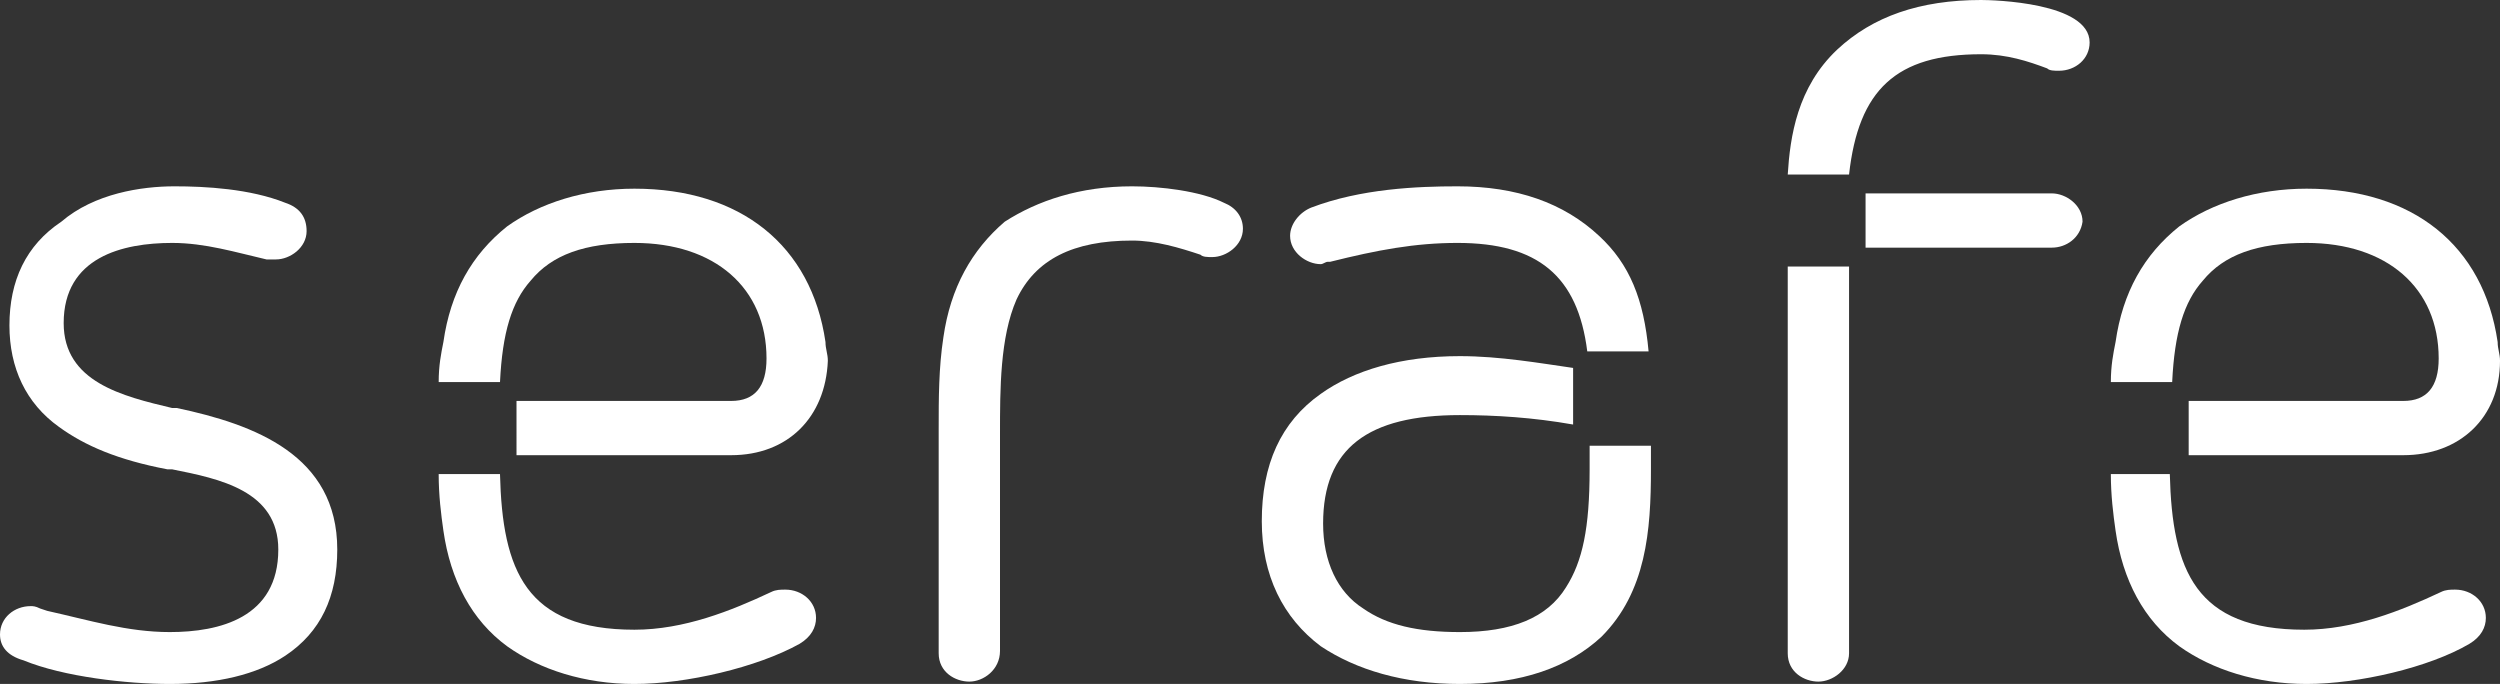
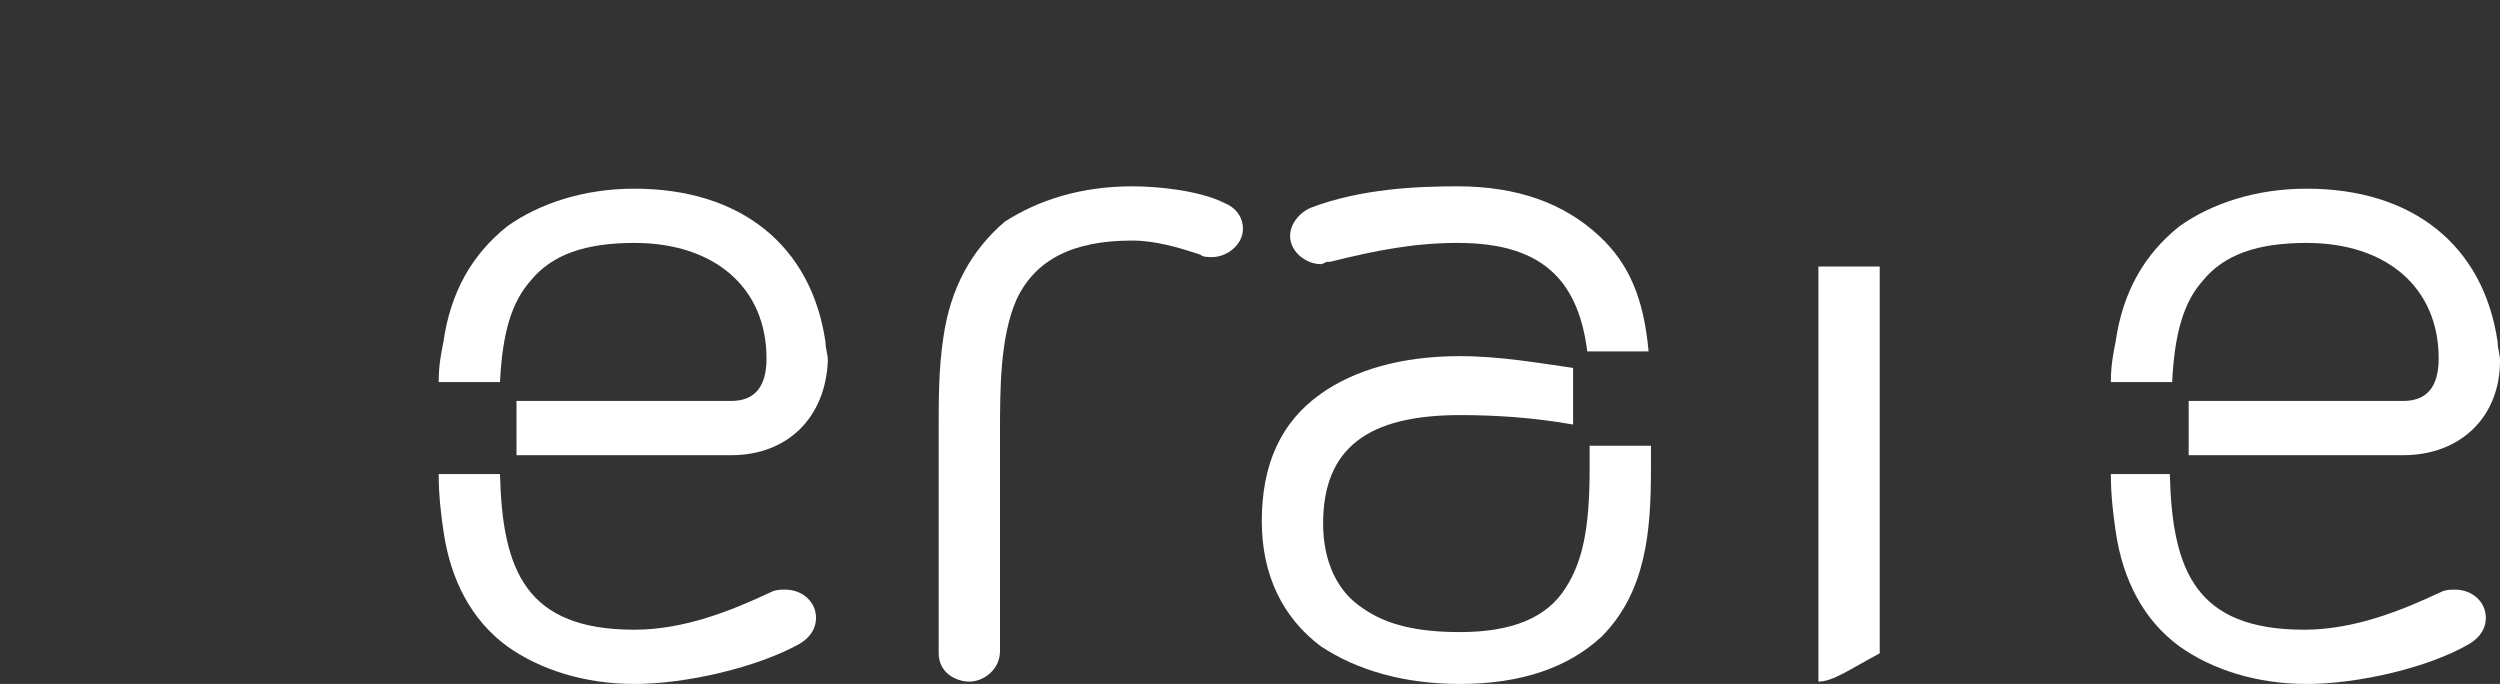
<svg xmlns="http://www.w3.org/2000/svg" version="1.1" id="Ebene_1" x="0px" y="0px" viewBox="0 0 106 29" style="enable-background:new 0 0 106 29;" xml:space="preserve">
  <rect x="0" y="0" width="106" height="29" fill="#333333" stroke="none" />
  <style type="text/css">
	.st0{fill:#FFFFFF;}
</style>
  <g>
    <g>
      <g>
-         <path class="st0" d="M7.2,29c-1.8,0-4.5-0.3-6.2-1c-0.7-0.2-1-0.6-1-1.1c0-0.7,0.6-1.2,1.3-1.2c0.1,0,0.2,0,0.4,0.1L2,25.9     c1.8,0.4,3.4,0.9,5.2,0.9c2.1,0,4.6-0.6,4.6-3.5c0-2.5-2.5-3-4.5-3.4H7.1c-2.1-0.4-3.5-1-4.6-1.8c-1.4-1-2.1-2.5-2.1-4.3     c0-1.9,0.7-3.4,2.2-4.4C4,8.2,6,7.9,7.4,7.9c1.3,0,3.2,0.1,4.7,0.7C12.7,8.8,13,9.2,13,9.8c0,0.7-0.7,1.2-1.3,1.2     c-0.1,0-0.1,0-0.2,0c-0.1,0-0.1,0-0.2,0l0,0c-1.3-0.3-2.6-0.7-4-0.7c-2.1,0-4.6,0.6-4.6,3.4c0,2.5,2.5,3.1,4.6,3.6h0.2     c3.3,0.7,6.8,2,6.8,6c0,2-0.7,3.5-2.2,4.5C10.9,28.6,9.2,29,7.2,29" />
-       </g>
+         </g>
    </g>
  </g>
  <g>
    <g>
      <g>
        <path class="st0" d="M31,19.3h-9.1V17H31c1,0,1.5-0.6,1.5-1.8c0-3-2.2-4.9-5.6-4.9c-2.1,0-3.5,0.5-4.4,1.6     c-0.8,0.9-1.2,2.2-1.3,4.3l0,0h-2.6l0,0c0-0.7,0.1-1.2,0.2-1.7c0.3-2.1,1.2-3.7,2.7-4.9c1.4-1,3.3-1.6,5.4-1.6     c4.5,0,7.5,2.4,8.1,6.5c0,0.3,0.1,0.5,0.1,0.8C35,17.7,33.4,19.3,31,19.3" />
      </g>
    </g>
  </g>
  <g>
    <g>
      <g>
        <path class="st0" d="M26.9,29c-2.1,0-4-0.6-5.4-1.6c-1.5-1.1-2.4-2.8-2.7-4.9c-0.1-0.7-0.2-1.5-0.2-2.4l0,0h2.6l0,0     c0.1,4.1,1.1,6.6,5.7,6.6c2.1,0,4.1-0.8,5.8-1.6c0.2-0.1,0.4-0.1,0.6-0.1c0.7,0,1.3,0.5,1.3,1.2c0,0.4-0.2,0.8-0.7,1.1     C32.1,28.3,29.1,29,26.9,29" />
      </g>
    </g>
  </g>
  <g>
    <g>
      <g>
        <path class="st0" d="M101.9,19.3h-9.1V17h9.1c1,0,1.5-0.6,1.5-1.8c0-3-2.2-4.9-5.6-4.9c-2.1,0-3.5,0.5-4.4,1.6     c-0.8,0.9-1.2,2.2-1.3,4.3l0,0h-2.6l0,0c0-0.7,0.1-1.2,0.2-1.7c0.3-2.1,1.2-3.7,2.7-4.9c1.4-1,3.3-1.6,5.4-1.6     c4.5,0,7.5,2.4,8.1,6.5c0,0.3,0.1,0.5,0.1,0.8C106,17.7,104.3,19.3,101.9,19.3" />
      </g>
    </g>
  </g>
  <g>
    <g>
      <g>
        <path class="st0" d="M97.8,29c-2.1,0-4-0.6-5.4-1.6c-1.5-1.1-2.4-2.8-2.7-4.9c-0.1-0.7-0.2-1.5-0.2-2.4l0,0H92l0,0     c0.1,4.1,1.1,6.6,5.7,6.6c2.1,0,4.1-0.8,5.8-1.6c0.2-0.1,0.4-0.1,0.6-0.1c0.7,0,1.3,0.5,1.3,1.2c0,0.4-0.2,0.8-0.7,1.1     C103,28.3,100,29,97.8,29" />
      </g>
    </g>
  </g>
  <g>
    <g>
      <g>
        <path class="st0" d="M41.1,28.9c-0.6,0-1.3-0.4-1.3-1.2v-9.5c0-1.3,0-2.6,0.2-3.9c0.3-2.1,1.2-3.7,2.6-4.9     C44,8.5,45.8,7.9,48,7.9c1.2,0,2.9,0.2,3.9,0.7c0.5,0.2,0.8,0.6,0.8,1.1c0,0.7-0.7,1.2-1.3,1.2c-0.2,0-0.4,0-0.5-0.1     C50,10.5,49,10.2,48,10.2c-2.5,0-4.1,0.8-4.9,2.5c-0.7,1.6-0.7,3.8-0.7,5.7v9.2C42.4,28.4,41.7,28.9,41.1,28.9" />
      </g>
    </g>
  </g>
  <g>
    <g>
      <g>
        <path class="st0" d="M61.9,29c-2.4,0-4.4-0.6-5.9-1.6c-1.6-1.2-2.5-3-2.5-5.3c0-2.4,0.8-4.2,2.5-5.4c1.4-1,3.4-1.6,5.9-1.6     c1.7,0,3.4,0.3,4.8,0.5l0,0V18l0,0c-1.7-0.3-3.3-0.4-4.8-0.4c-3.9,0-5.8,1.4-5.8,4.6c0,1.6,0.6,2.9,1.7,3.6c1,0.7,2.3,1,4.1,1     c2.2,0,3.7-0.6,4.5-1.9c0.7-1.1,1-2.5,1-5v-1H70v1c0,2.6-0.2,5.2-2.1,7.1C66.5,28.3,64.5,29,61.9,29" />
      </g>
    </g>
  </g>
  <g>
    <g>
      <g>
        <path class="st0" d="M69.9,14.9h-2.6l0,0c-0.4-3.2-2.1-4.6-5.5-4.6c-1.8,0-3.4,0.3-5.4,0.8h-0.1c-0.1,0-0.2,0.1-0.3,0.1     c-0.6,0-1.3-0.5-1.3-1.2c0-0.5,0.4-1,0.9-1.2c2.1-0.8,4.5-0.9,6.2-0.9c2.5,0,4.5,0.7,6,2.1C69.1,11.2,69.7,12.7,69.9,14.9     L69.9,14.9z" />
      </g>
    </g>
  </g>
  <g>
    <g>
      <g>
-         <path class="st0" d="M77.1,28.9c-0.6,0-1.3-0.4-1.3-1.2V11.3h2.6v16.4C78.4,28.4,77.7,28.9,77.1,28.9" />
+         <path class="st0" d="M77.1,28.9V11.3h2.6v16.4C78.4,28.4,77.7,28.9,77.1,28.9" />
      </g>
    </g>
  </g>
  <g>
    <g>
      <g>
-         <path class="st0" d="M78.4,7.4h-2.6l0,0c0.1-1.6,0.4-3.7,2.1-5.3C79.4,0.7,81.4,0,84,0c0.5,0,4.6,0.1,4.6,1.8     C88.6,2.5,88,3,87.3,3c-0.2,0-0.4,0-0.5-0.1C86,2.6,85.1,2.3,84,2.3C80.4,2.3,78.8,3.8,78.4,7.4L78.4,7.4z" />
-       </g>
+         </g>
    </g>
  </g>
  <g>
    <g>
      <g>
-         <path class="st0" d="M87,10.5h-7.9V8.2H87c0.6,0,1.3,0.5,1.3,1.2C88.2,10.1,87.6,10.5,87,10.5" />
-       </g>
+         </g>
    </g>
  </g>
</svg>